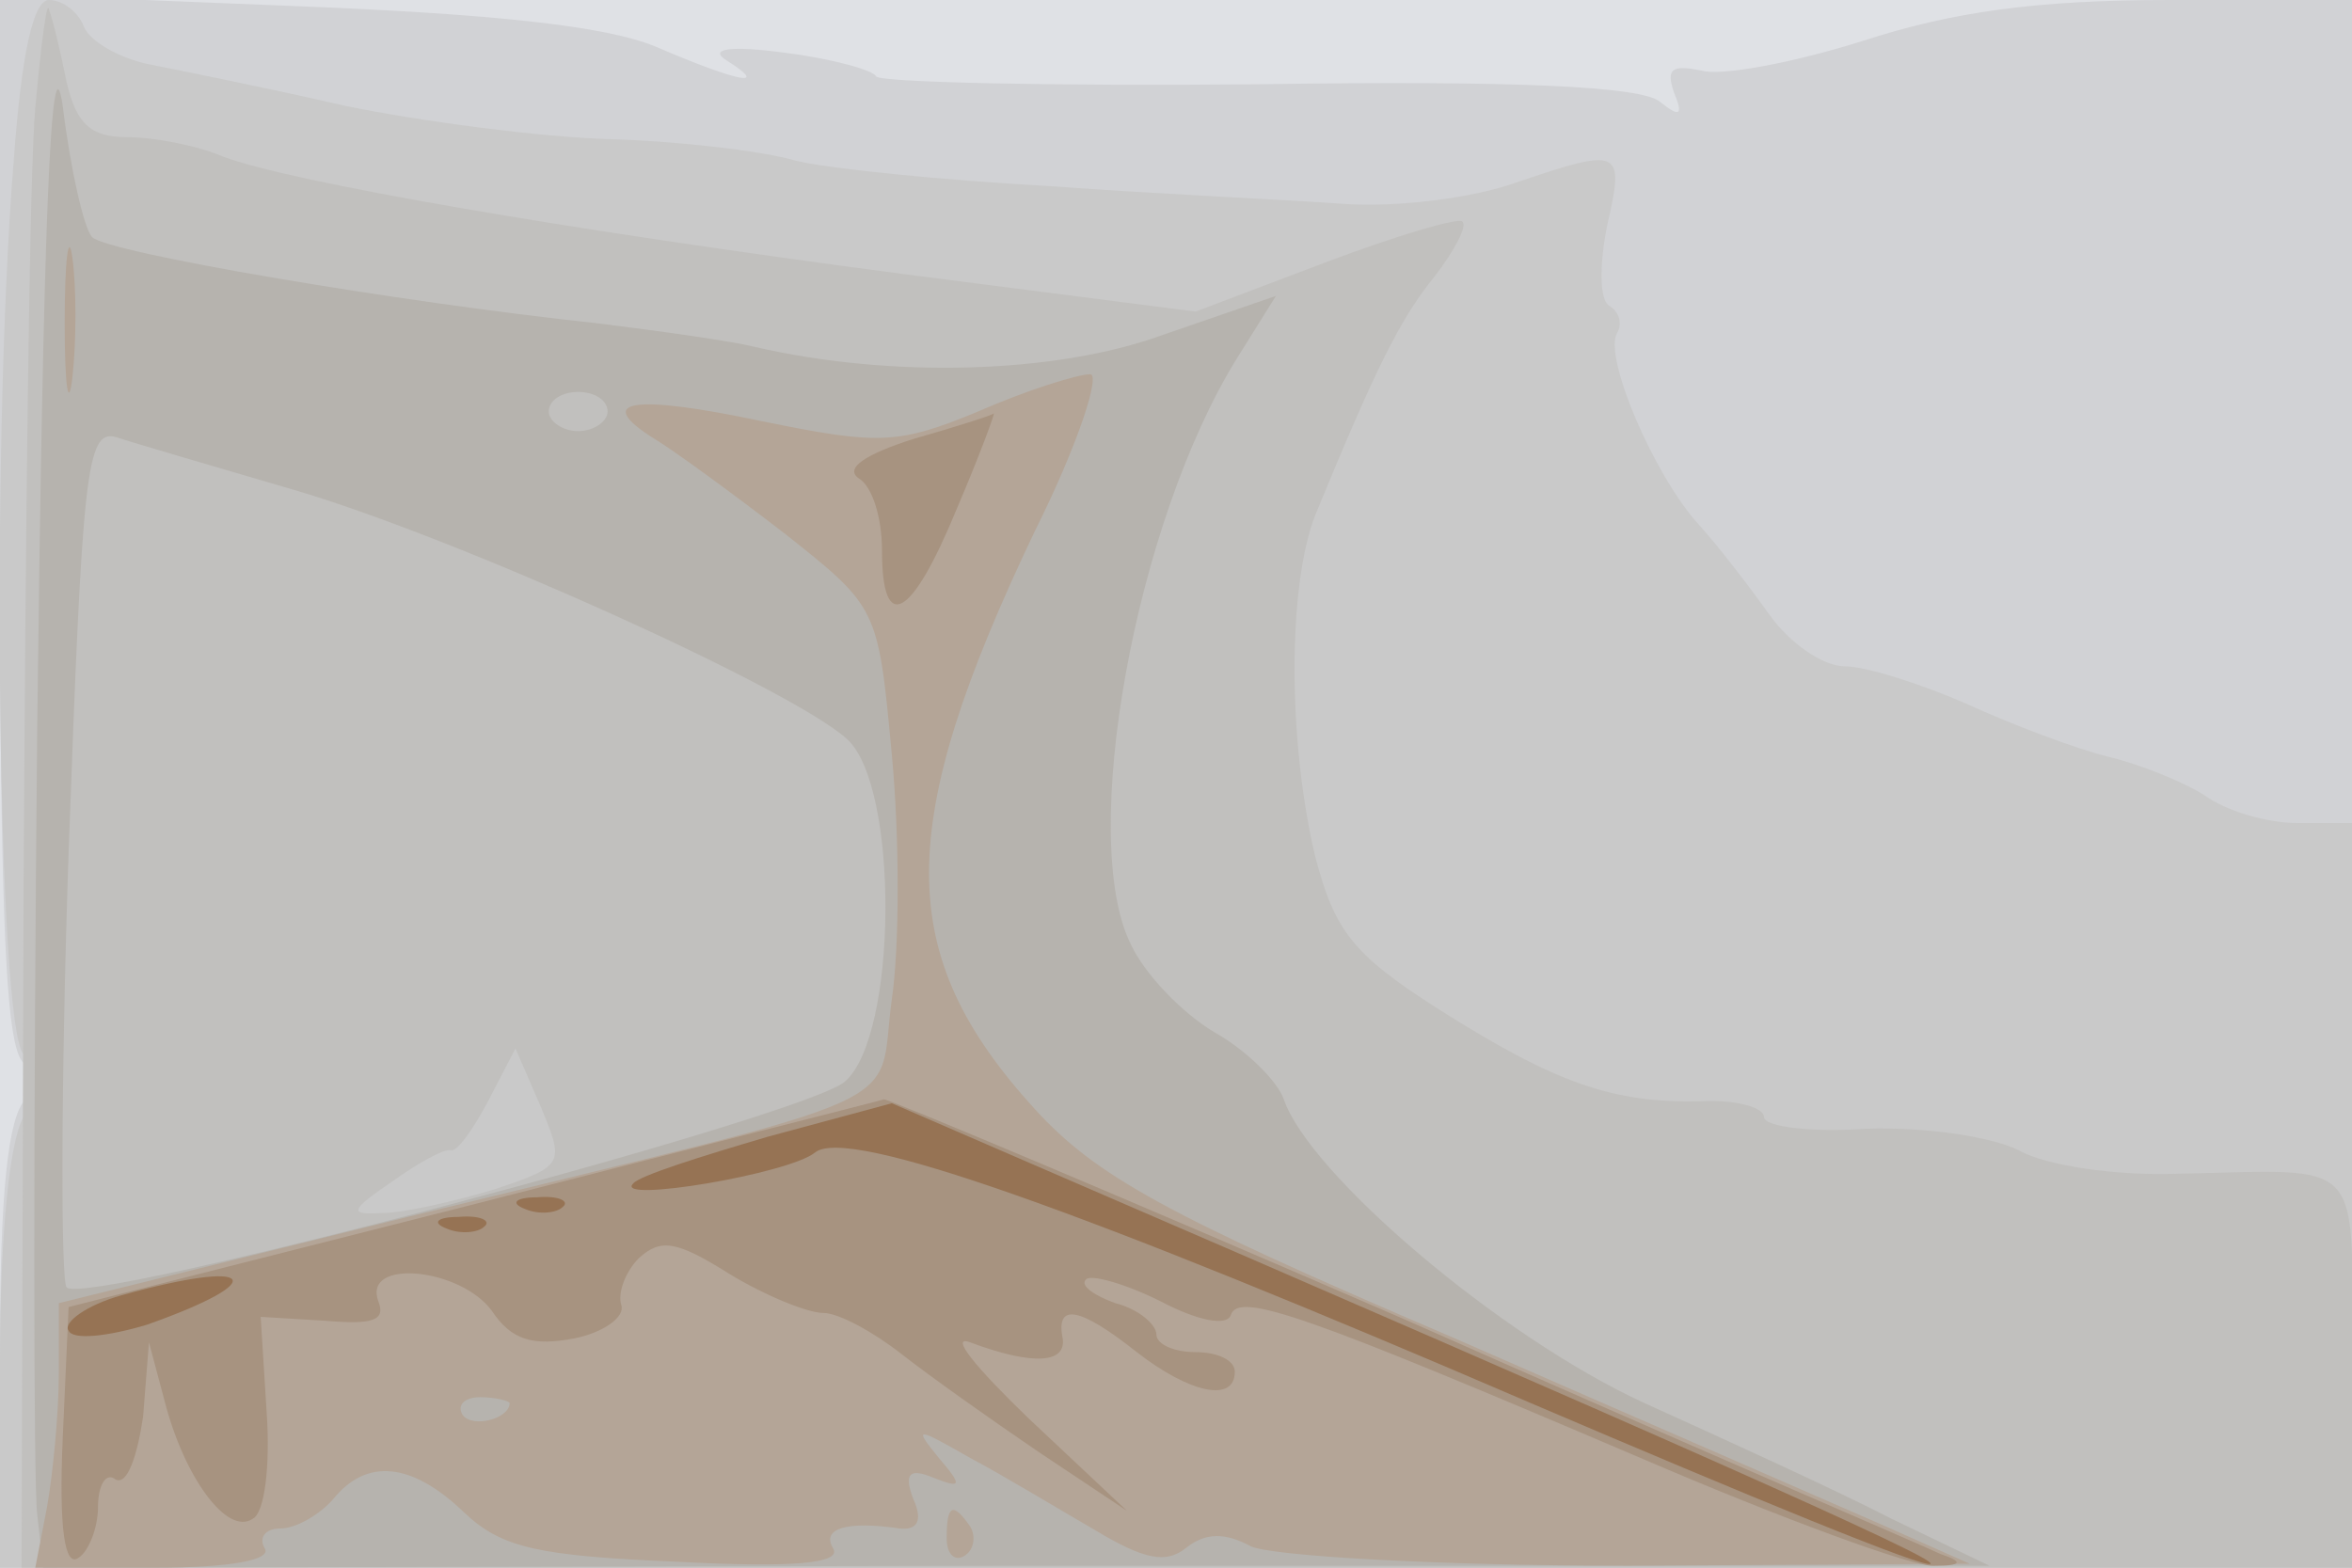
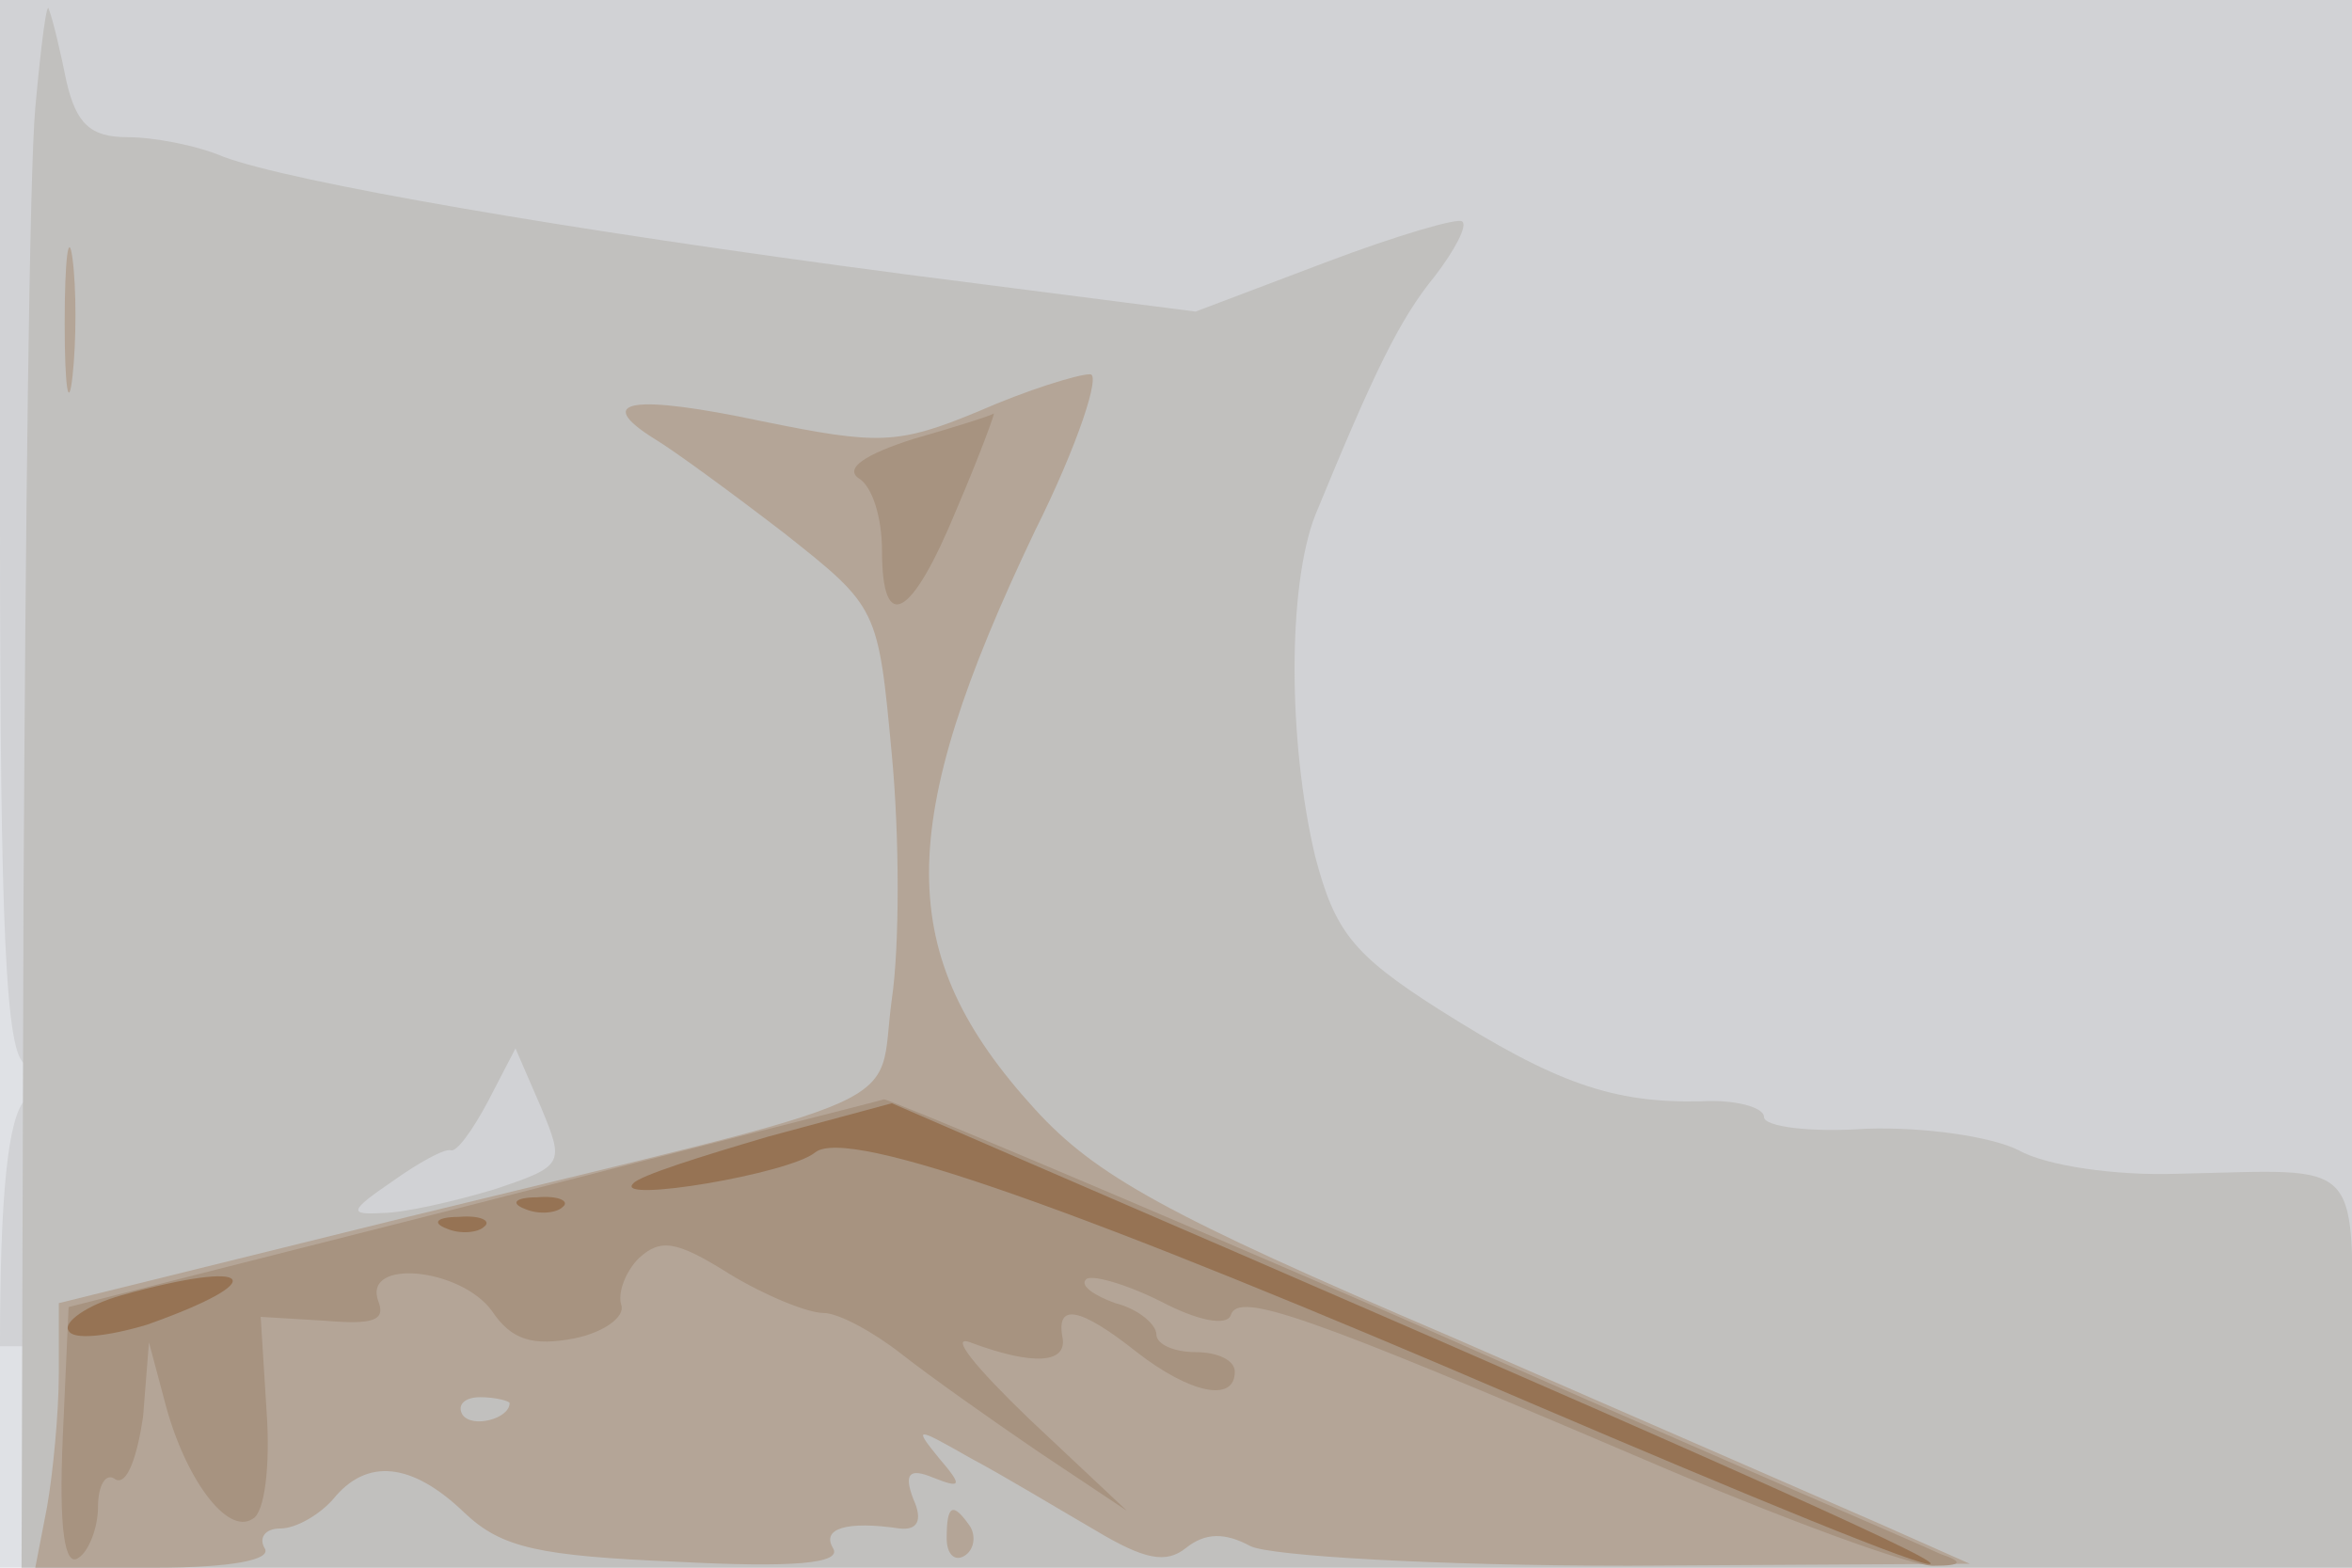
<svg xmlns="http://www.w3.org/2000/svg" width="120" height="80">
  <g>
    <svg width="120" height="80" />
    <svg width="120" height="80" version="1.0" viewBox="0 0 120 80">
      <g fill="#dfe1e5" transform="matrix(.1 0 0 -.1 0 80)">
        <path d="M0 400V0h1200v800H0V400z" />
      </g>
    </svg>
    <svg width="120" height="80" version="1.0" viewBox="0 0 120 80">
      <g fill="#d1d2d5" transform="matrix(.1 0 0 -.1 0 80)">
-         <path d="M0 532c0-207 3-271 13-275 9-4 9-7 0-18-9-9-13-49-13-126V0h1200v800h-93c-68 0-111-6-157-21-35-11-72-18-82-15-15 3-18 1-14-11 5-12 3-13-7-5-9 8-75 11-205 9-106-1-193 1-195 4-1 3-22 9-46 12-29 4-40 2-30-4 22-14 6-11-36 7-26 11-85 17-187 21L0 803V532z" />
+         <path d="M0 532c0-207 3-271 13-275 9-4 9-7 0-18-9-9-13-49-13-126h1200v800h-93c-68 0-111-6-157-21-35-11-72-18-82-15-15 3-18 1-14-11 5-12 3-13-7-5-9 8-75 11-205 9-106-1-193 1-195 4-1 3-22 9-46 12-29 4-40 2-30-4 22-14 6-11-36 7-26 11-85 17-187 21L0 803V532z" />
      </g>
    </svg>
    <svg width="120" height="80" version="1.0" viewBox="0 0 120 80">
      <g fill="#c9c9c9" transform="matrix(.1 0 0 -.1 0 80)">
-         <path d="M7 718c-12-149-8-443 5-456 10-10 10-17 0-32-7-12-12-59-12-125V0h1200v380h-28c-15 0-36 6-47 14-11 7-33 16-50 20-16 4-48 16-72 27-23 10-51 19-62 19s-28 12-38 26-26 35-36 46c-23 25-49 86-42 98 3 5 1 11-4 14s-5 21-1 41c9 39 7 40-46 22-22-8-61-13-89-11-27 2-95 5-149 9-55 3-114 9-130 13-17 5-60 10-95 11s-96 9-135 17c-39 9-84 18-99 21-16 3-31 12-34 19-3 8-11 14-18 14-8 0-14-27-18-82z" />
-       </g>
+         </g>
    </svg>
    <svg width="120" height="80" version="1.0" viewBox="0 0 120 80">
      <g fill="#c1c0be" transform="matrix(.1 0 0 -.1 0 80)">
        <path d="M18 745c-3-33-5-214-6-403L11 0h1189v100c0 112 9 103-90 101-30-1-66 4-80 12-14 7-48 12-78 11-28-2-52 1-52 6s-15 9-32 8c-45-1-74 9-134 47-44 28-53 40-63 78-14 59-14 138 0 174 30 73 43 100 61 122 10 13 17 26 14 28-2 2-33-7-70-21l-66-25-148 19c-175 23-313 47-348 60-14 6-36 10-49 10-19 0-26 7-31 28-3 15-7 32-9 37-1 6-4-17-7-50zm234-552c-20-6-46-12-57-12-17-1-17 1 5 16 14 10 27 17 30 16s11 10 19 25l14 27 13-30c12-29 12-30-24-42z" />
      </g>
    </svg>
    <svg width="120" height="80" version="1.0" viewBox="0 0 120 80">
      <g fill="#b6b3ae" transform="matrix(.1 0 0 -.1 0 80)">
-         <path d="M19 430c-2-206-2-387 0-403l3-27 497 1h496l-50 24c-27 14-84 40-126 59-74 34-171 117-184 155-3 9-19 25-35 34-17 10-36 30-43 45-27 54 2 215 54 299l20 32-58-20c-55-20-139-22-208-6-12 3-48 8-80 12-103 11-250 36-258 44-4 4-11 34-15 67-6 40-10-62-13-316zm291 160c0-5-7-10-15-10s-15 5-15 10c0 6 7 10 15 10s15-4 15-10zm-160-40c82-24 253-101 282-127 27-24 26-152-1-175-21-18-387-115-397-105-3 3-3 103 1 222 7 193 9 216 24 212 9-3 50-15 91-27z" />
-       </g>
+         </g>
    </svg>
    <svg width="120" height="80" version="1.0" viewBox="0 0 120 80">
      <g fill="#b4a597" transform="matrix(.1 0 0 -.1 0 80)">
        <path d="M33 635c0-33 2-45 4-27s2 45 0 60-4 0-4-33zm466-45c-41-17-51-17-110-5-66 14-87 11-55-9 10-6 40-28 66-48 48-38 48-38 55-113 4-42 4-98 0-125-8-58 19-46-247-111L30 135V99c0-20-3-51-6-68L18 0h61c39 0 60 4 56 10-3 5 0 10 8 10s20 7 27 15c17 21 40 19 67-7 19-18 38-22 109-25 58-3 84-1 79 7-6 10 7 14 34 10 9-1 12 4 7 15-5 13-2 16 10 11 15-6 15-4 3 10-13 16-12 16 16 0 17-9 45-26 64-37 25-15 36-17 46-9s20 8 33 1c10-5 95-10 193-10l174 1-45 20c-25 11-124 54-220 96-145 62-181 82-212 116-72 79-72 144 0 295 22 44 34 81 28 80-6 0-32-8-57-19zM260 84c0-8-19-13-24-6-3 5 1 9 9 9s15-2 15-3zm223-69c0-8 4-12 9-9s6 10 3 15c-9 13-12 11-12-6z" />
      </g>
    </svg>
    <svg width="120" height="80" version="1.0" viewBox="0 0 120 80">
      <g fill="#a79380" transform="matrix(.1 0 0 -.1 0 80)">
        <path d="M466 576c-25-8-35-15-28-20 7-4 12-20 12-37 0-43 15-35 38 21 12 28 20 50 19 49s-20-7-41-13zM240 185 35 133l-3-67c-2-46 1-66 8-61 5 3 10 15 10 26s4 18 9 14c6-3 11 12 14 32l3 38 8-30c10-39 32-69 45-60 6 3 9 27 7 55l-3 48 33-2c24-2 31 0 27 10-8 22 42 17 58-5 10-15 21-18 42-14 15 3 26 11 24 17s2 17 9 24c11 10 19 9 46-8 18-11 40-20 48-20s26-10 40-21 45-33 70-50l45-30-50 47c-27 26-41 43-30 39 32-12 50-11 47 3-3 17 9 15 38-8 27-21 50-26 50-10 0 6-9 10-20 10s-20 4-20 9-9 13-21 16c-11 4-18 9-15 12 2 3 20-2 38-11 19-10 34-13 36-7 4 12 38 0 209-73C909 25 977 0 987 1c14 0 15 2 3 6-8 4-132 57-274 120-143 62-262 112-265 112-3-1-98-25-211-54z" />
      </g>
    </svg>
    <svg width="120" height="80" version="1.0" viewBox="0 0 120 80">
      <g fill="#967354" transform="matrix(.1 0 0 -.1 0 80)">
        <path d="M392 220c-34-10-66-20-69-24-10-10 80 5 93 16 17 13 135-29 365-128C891 37 983-1 985 2c3 3-132 63-470 209l-60 26-63-17zm-124-37c7-3 16-2 19 1 4 3-2 6-13 5-11 0-14-3-6-6zm-40-10c7-3 16-2 19 1 4 3-2 6-13 5-11 0-14-3-6-6zM62 139c-18-5-30-14-27-18 2-5 20-3 40 3 65 23 55 34-13 15z" />
      </g>
    </svg>
  </g>
</svg>